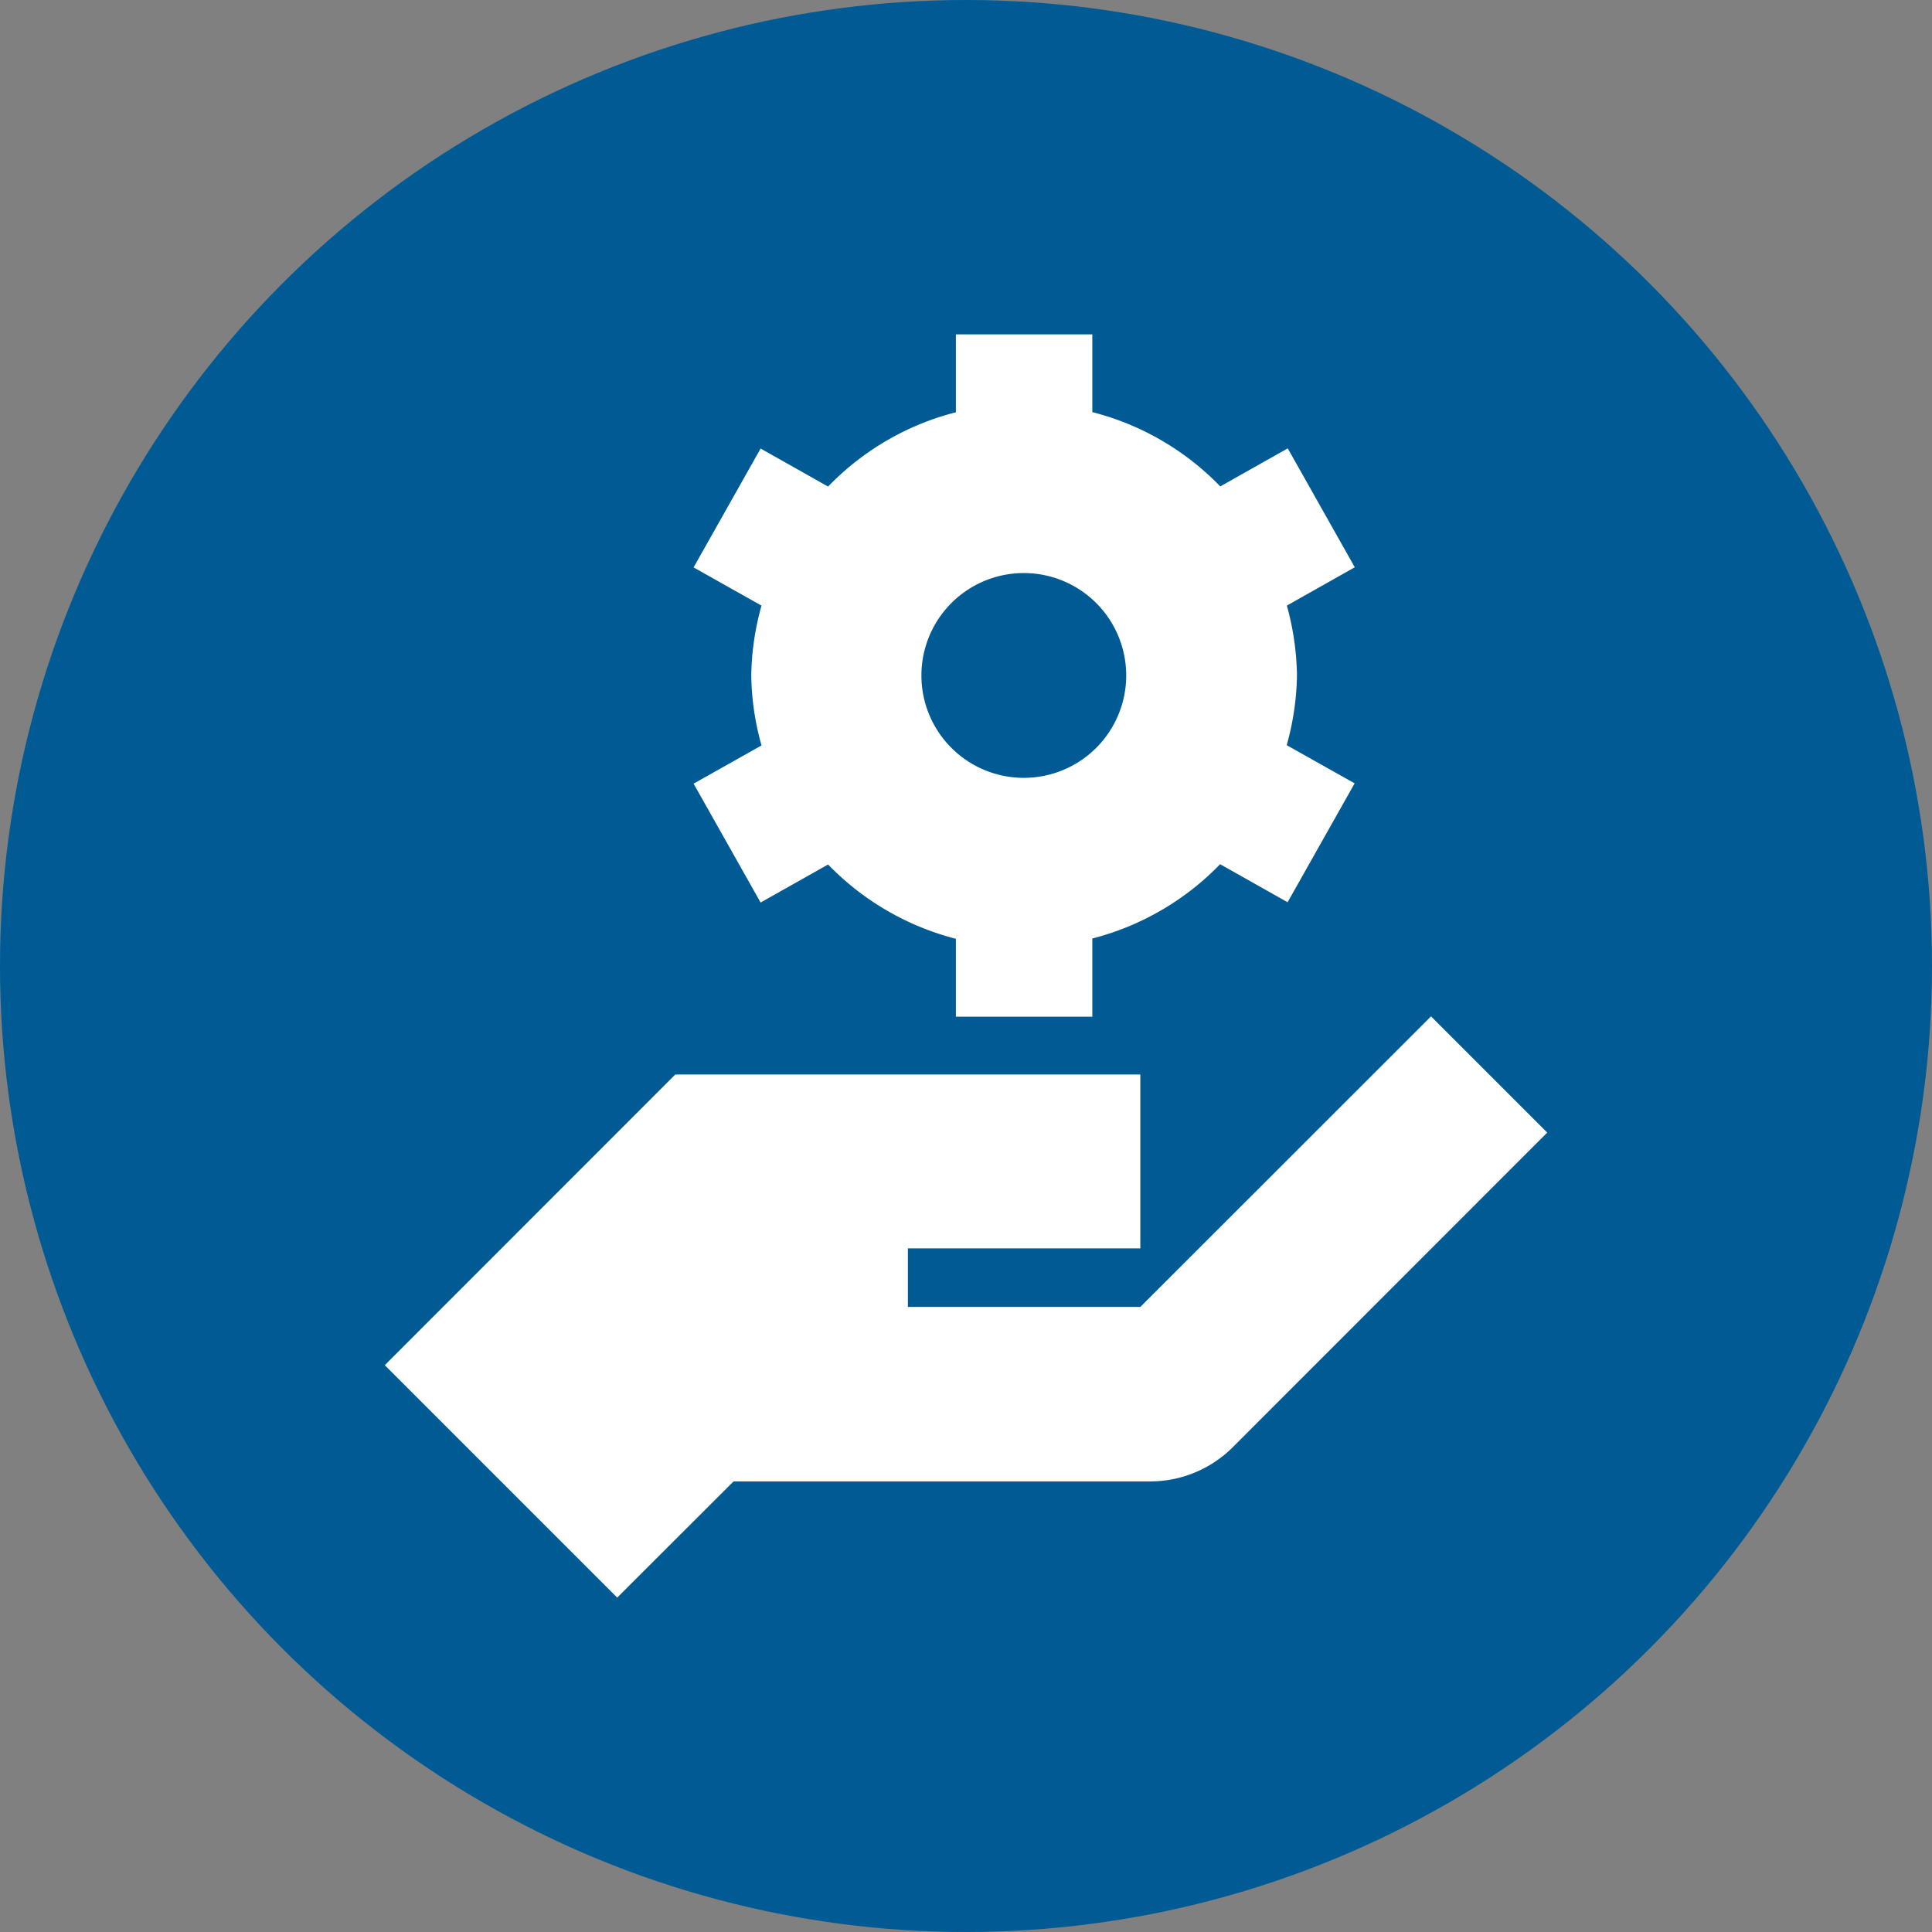
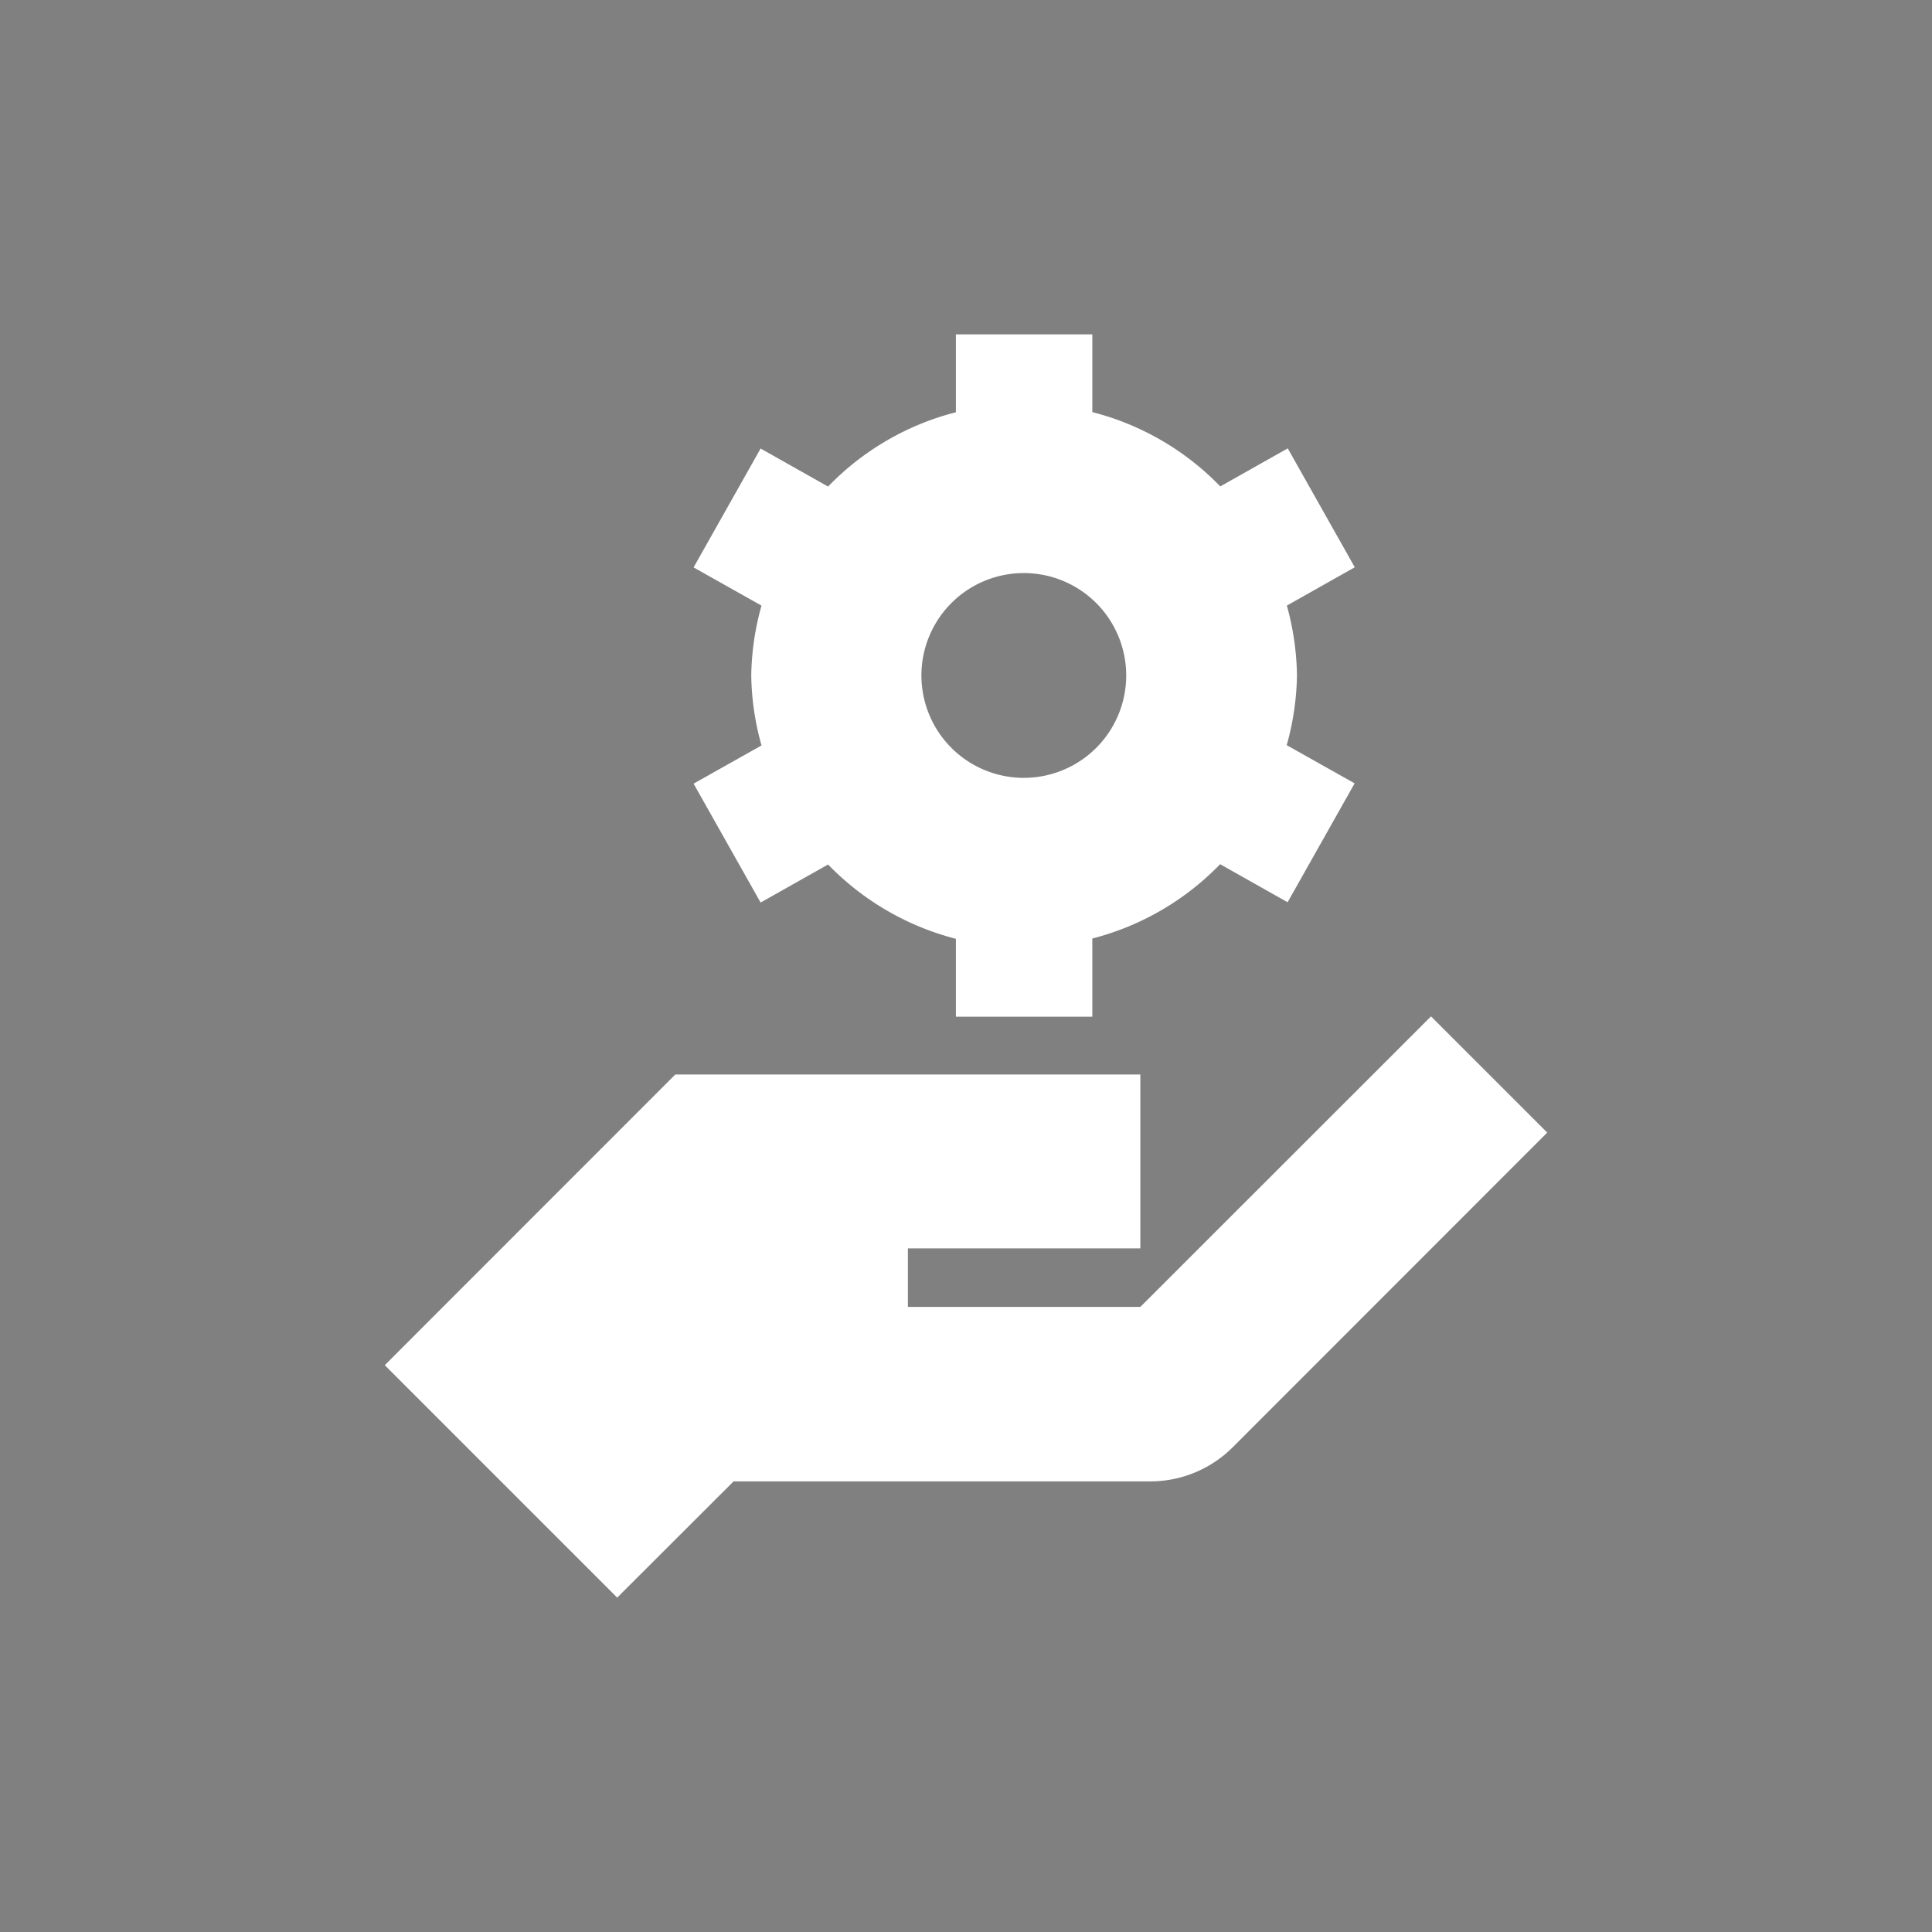
<svg xmlns="http://www.w3.org/2000/svg" id="Layer_1" data-name="Layer 1" viewBox="0 0 130 130">
  <rect x="0" y="0" width="130" height="130" fill="#808080" stroke="none" />
  <defs>
    <style>
      .cls-1 {
        fill: #005b94;
      }

      .cls-2 {
        fill: #fff;
      }
    </style>
  </defs>
  <title>icon_expertise</title>
-   <circle class="cls-1" cx="65" cy="65" r="65" />
  <path class="cls-2" d="M64.32,22.5v5.24a18.22,18.22,0,0,0-8.6,5l-4.54-2.56-4.51,8,4.57,2.57a18.28,18.28,0,0,0-.69,4.7,18.29,18.29,0,0,0,.69,4.71l-4.57,2.57,4.51,8,4.54-2.56a18.3,18.3,0,0,0,8.6,5v5.24H73.5V63.15a18.3,18.3,0,0,0,8.6-5l4.54,2.56,4.51-8-4.57-2.57a18.29,18.29,0,0,0,.69-4.71,18.5,18.5,0,0,0-.68-4.68l4.57-2.58-4.51-8-4.54,2.56a18.26,18.26,0,0,0-8.61-5V22.5Zm4.59,16.06A6.89,6.89,0,1,1,62,45.44,6.89,6.89,0,0,1,68.91,38.56ZM96.29,68.39,76.73,87.94H61.09V84H76.73V72.3H45.44L25.89,91.86,41.53,107.5l7.83-7.82H77.41a7.86,7.86,0,0,0,5.53-2.29l21.17-21.18Z" />
</svg>